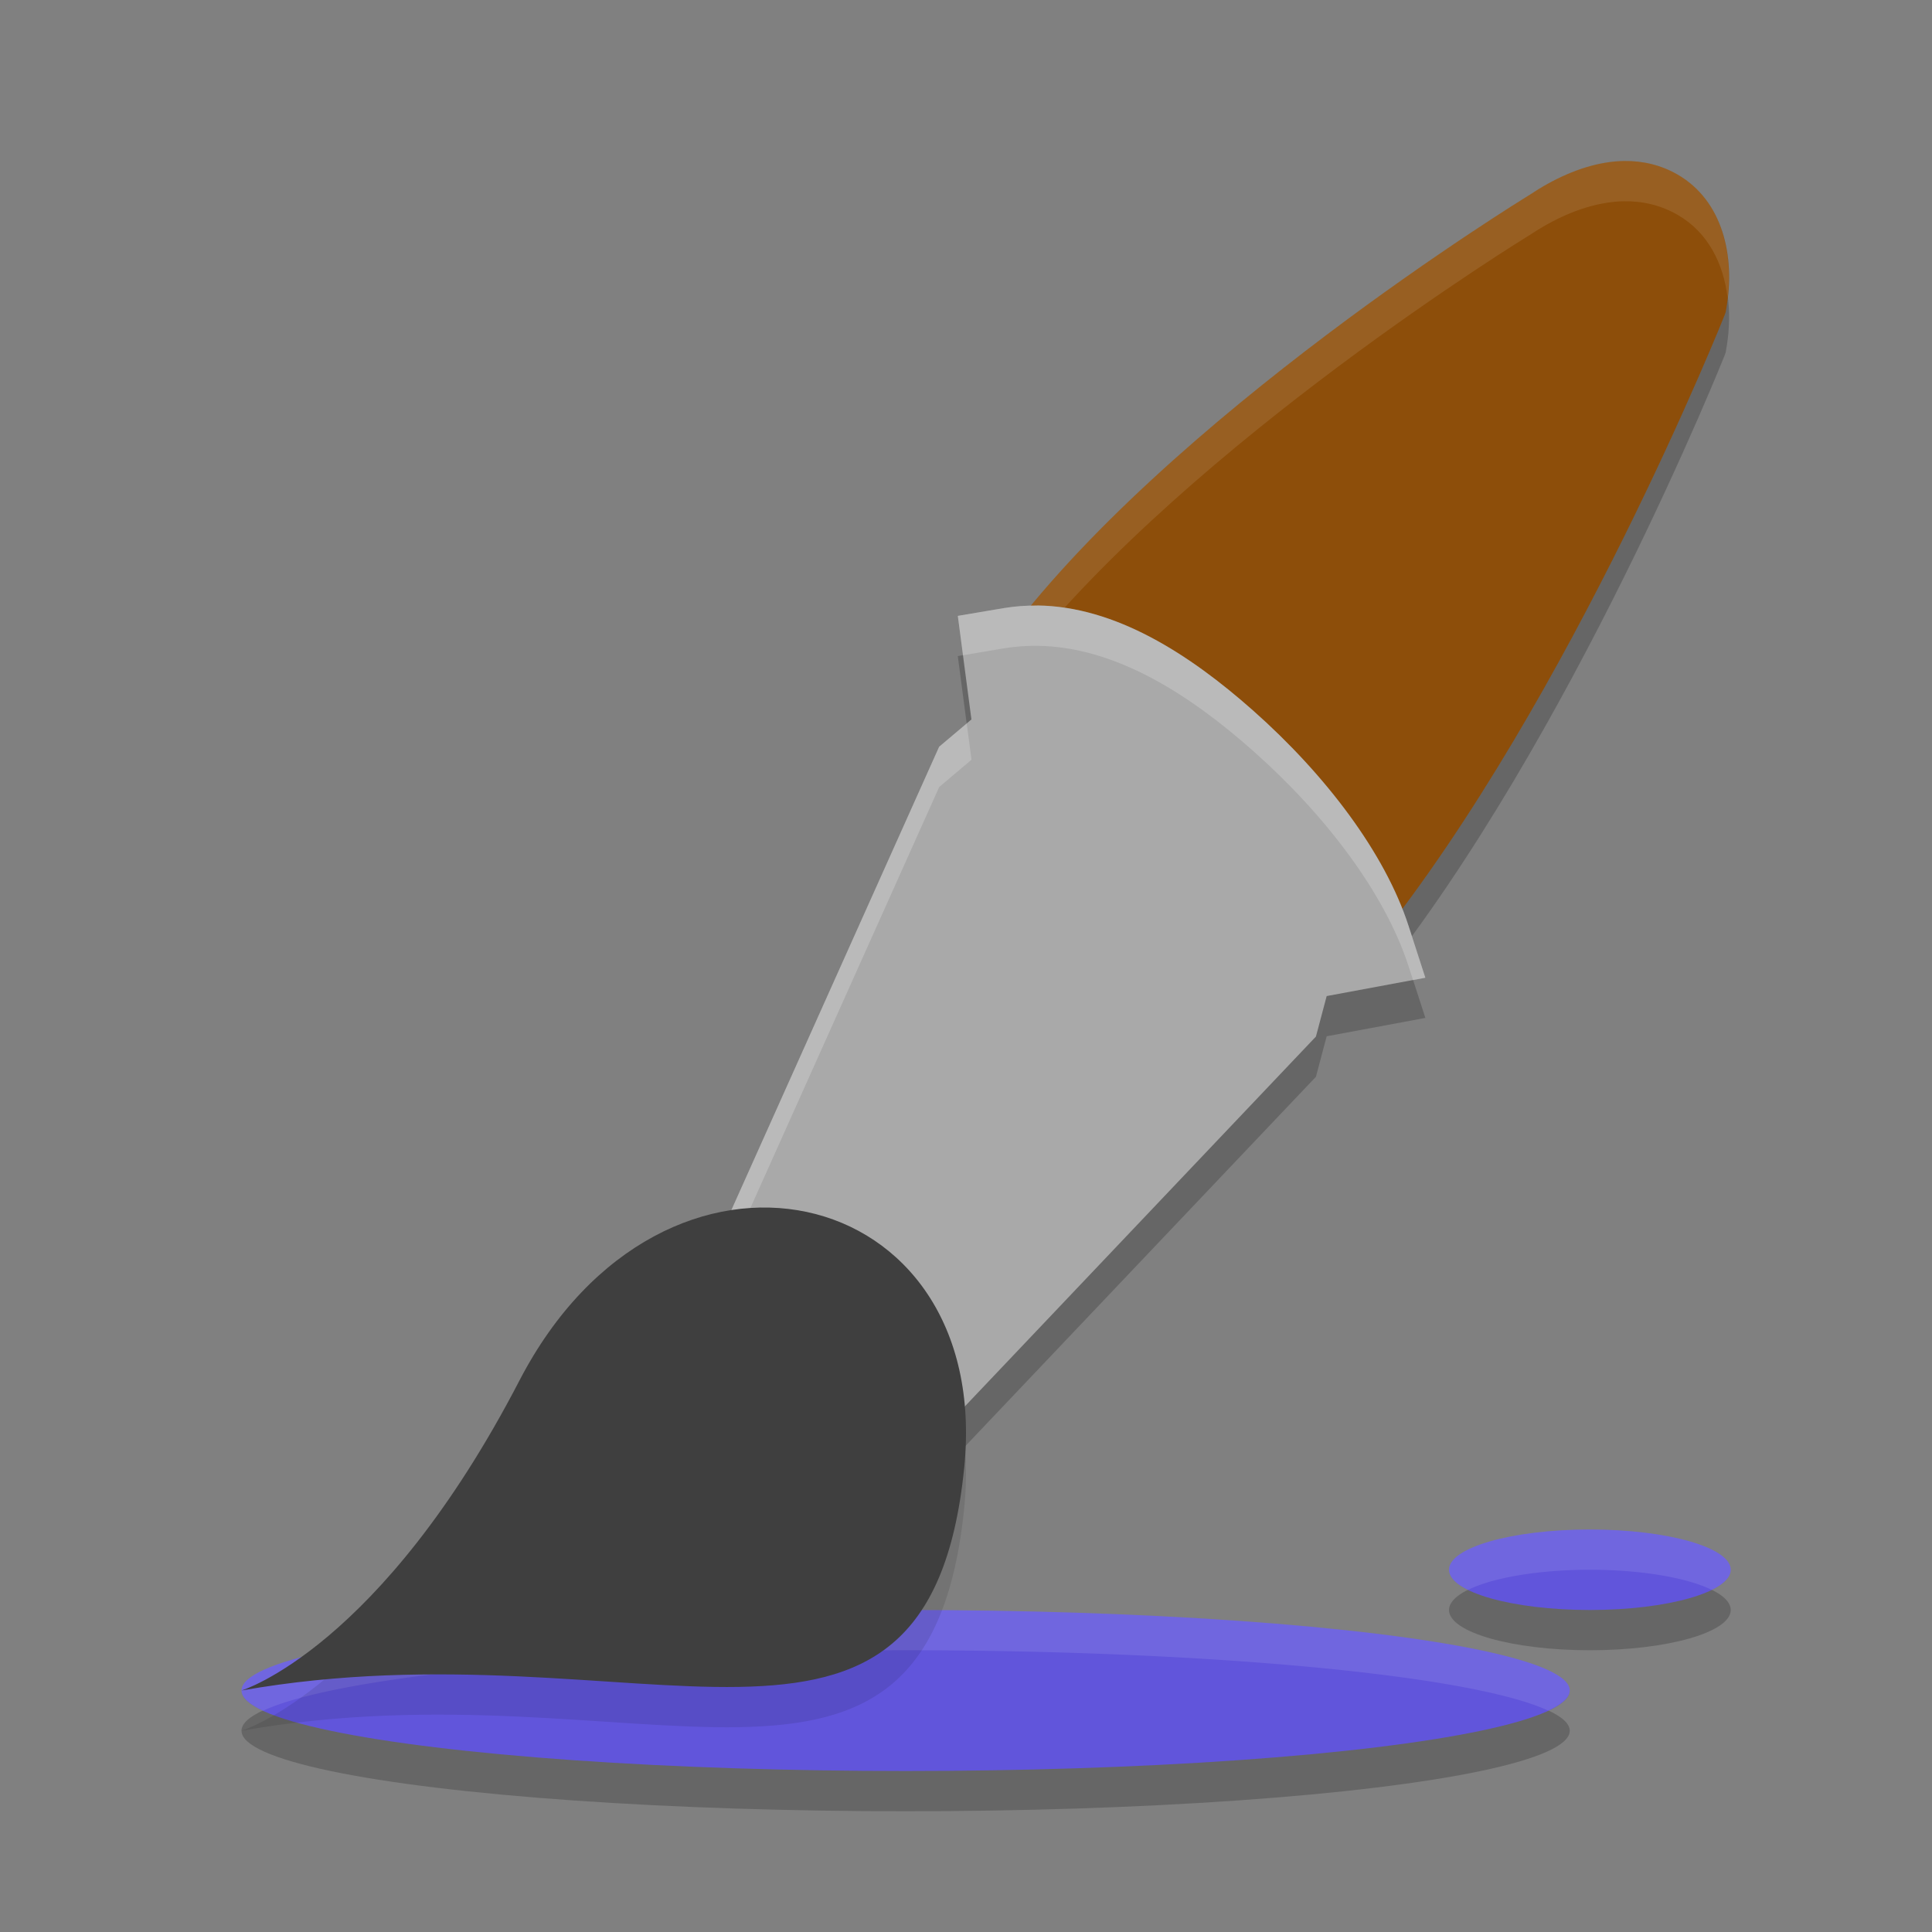
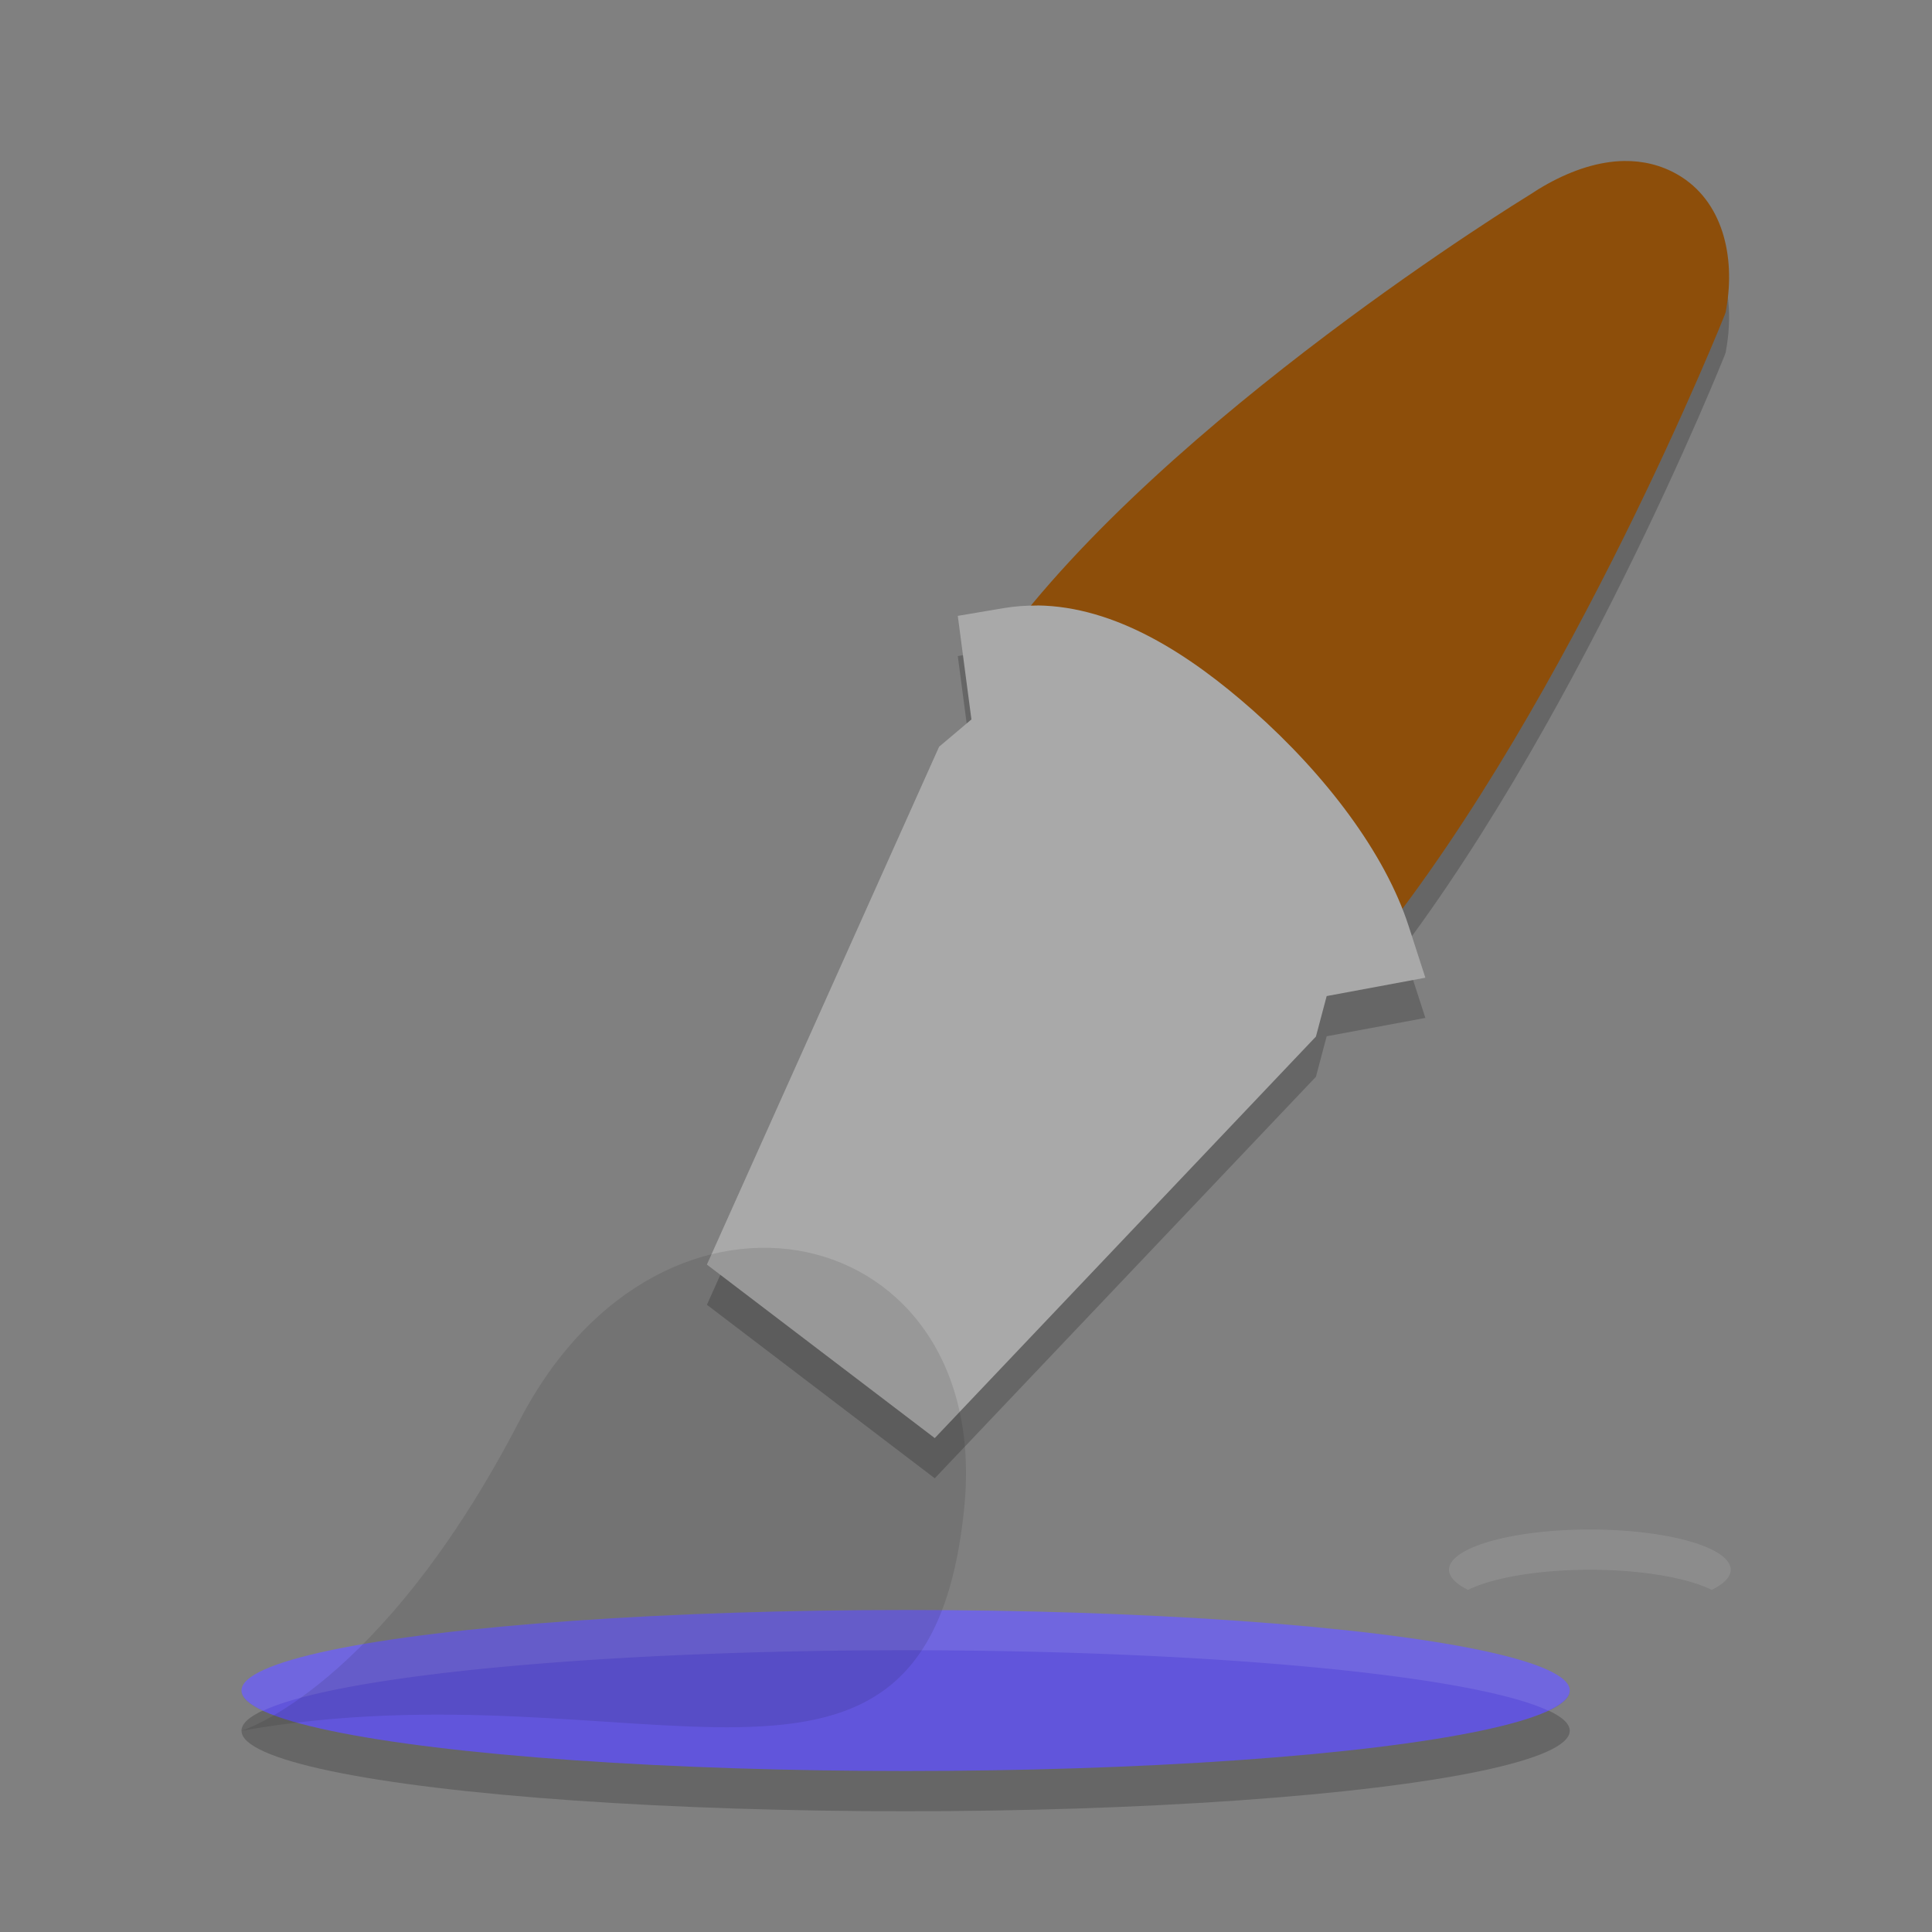
<svg xmlns="http://www.w3.org/2000/svg" width="48" height="48" version="1">
  <rect width="100%" height="100%" fill="#808080" stroke="none" />
  <path style="opacity:0.2" d="m 40.347,5 c -0.155,0.002 -0.311,0.017 -0.469,0.044 -0.631,0.106 -1.278,0.396 -1.895,0.81 l -0.012,0.007 -0.013,0.008 c 0,0 -8.991,5.503 -13.124,11.176 v 0 0 l 9.344,7.393 v 0 C 39.059,18.343 42.851,8.822 42.851,8.822 l 0.025,-0.073 0.012,-0.076 C 43.12,7.362 42.798,5.984 41.683,5.339 41.265,5.098 40.813,4.993 40.347,5 Z" />
  <path style="opacity:0.2" d="m 25.771,16.044 c -0.278,-0.003 -0.557,0.017 -0.839,0.064 l -1.136,0.192 0.339,2.573 -0.803,0.678 -5.769,12.866 0.751,0.572 4.91,3.739 9.47,-9.976 0.267,-1.006 2.452,-0.456 -0.418,-1.291 c -0.586,-1.808 -2.063,-3.754 -3.866,-5.351 -1.577,-1.397 -3.414,-2.584 -5.357,-2.607 z" />
-   <ellipse style="opacity:0.2;stroke:#000000;stroke-width:0;stroke-linecap:round" cx="39.5" cy="40" rx="3.5" ry="1" />
  <ellipse style="opacity:0.2" cx="22.5" cy="43" rx="16.5" ry="2" />
  <ellipse style="fill:#6155db" cx="22.5" cy="42" rx="16.5" ry="2" />
  <path style="opacity:0.1;fill:#ffffff" d="M 22.5 40 A 16.5 2 0 0 0 6 42 A 16.5 2 0 0 0 6.541 42.502 A 16.5 2 0 0 1 22.5 41 A 16.5 2 0 0 1 38.459 42.498 A 16.5 2 0 0 0 39 42 A 16.5 2 0 0 0 22.5 40 z" />
  <path style="fill:#8d4e0a" d="m 40.347,4 c -0.155,0.002 -0.311,0.017 -0.469,0.044 -0.631,0.106 -1.278,0.396 -1.895,0.81 l -0.012,0.007 -0.013,0.008 c 0,0 -8.991,5.503 -13.124,11.176 v 0 0 l 9.344,7.393 v 0 C 39.059,17.343 42.851,7.822 42.851,7.822 l 0.025,-0.073 0.012,-0.076 C 43.12,6.362 42.798,4.985 41.683,4.339 41.265,4.098 40.813,3.993 40.347,4 Z" />
-   <path style="opacity:0.1;fill:#ffffff" d="M 40.346 4 C 40.19 4.002 40.035 4.018 39.877 4.045 C 39.245 4.151 38.6 4.44 37.982 4.854 L 37.971 4.861 L 37.957 4.869 C 37.957 4.869 28.967 10.372 24.834 16.045 L 25.316 16.428 C 29.622 10.98 37.957 5.869 37.957 5.869 L 37.971 5.861 L 37.982 5.854 C 38.6 5.44 39.245 5.151 39.877 5.045 C 40.035 5.018 40.19 5.002 40.346 5 C 40.812 4.993 41.266 5.098 41.684 5.34 C 42.434 5.774 42.817 6.542 42.922 7.396 C 43.064 6.172 42.72 4.94 41.684 4.34 C 41.266 4.098 40.812 3.993 40.346 4 z" />
  <path style="fill:#a9a9a9" d="m 25.771,15.045 c -0.278,-0.003 -0.557,0.017 -0.839,0.064 l -1.136,0.192 0.339,2.573 -0.803,0.678 -5.769,12.866 0.751,0.572 4.91,3.739 9.47,-9.976 0.267,-1.006 2.452,-0.456 -0.418,-1.291 c -0.586,-1.808 -2.063,-3.754 -3.866,-5.351 -1.577,-1.397 -3.414,-2.584 -5.357,-2.607 z" />
-   <path style="opacity:0.2;fill:#ffffff" d="M 25.771 15.045 C 25.494 15.042 25.215 15.062 24.934 15.109 L 23.797 15.301 L 23.926 16.279 L 24.934 16.109 C 25.215 16.062 25.494 16.042 25.771 16.045 C 27.715 16.068 29.552 17.255 31.129 18.652 C 32.932 20.249 34.408 22.194 34.994 24.002 L 35.107 24.35 L 35.412 24.293 L 34.994 23.002 C 34.408 21.194 32.932 19.249 31.129 17.652 C 29.552 16.255 27.715 15.068 25.771 15.045 z M 24.018 17.975 L 23.334 18.553 L 17.564 31.418 L 17.898 31.674 L 23.334 19.553 L 24.137 18.875 L 24.018 17.975 z" />
  <path style="opacity:0.1" d="m 6,43 c 9.911,-1.749 17.054,3.354 17.955,-5.528 0.726,-7.158 -7.467,-9.081 -11.05,-2.172 C 9.453,41.954 6,43 6,43 Z" />
-   <path style="fill:#3f3f3f" d="m 6,42 c 9.911,-1.749 17.054,3.354 17.955,-5.528 0.726,-7.158 -7.467,-9.081 -11.05,-2.172 C 9.453,40.954 6,42 6,42 Z" />
-   <ellipse style="fill:#6155db;stroke:#000000;stroke-width:0;stroke-linecap:round" cx="39.5" cy="39" rx="3.5" ry="1" />
  <path style="opacity:0.1;fill:#ffffff;stroke:#000000;stroke-width:0;stroke-linecap:round" d="M 39.5 38 A 3.5 1 0 0 0 36 39 A 3.5 1 0 0 0 36.473 39.5 A 3.5 1 0 0 1 39.5 39 A 3.5 1 0 0 1 42.527 39.5 A 3.5 1 0 0 0 43 39 A 3.5 1 0 0 0 39.5 38 z" />
</svg>